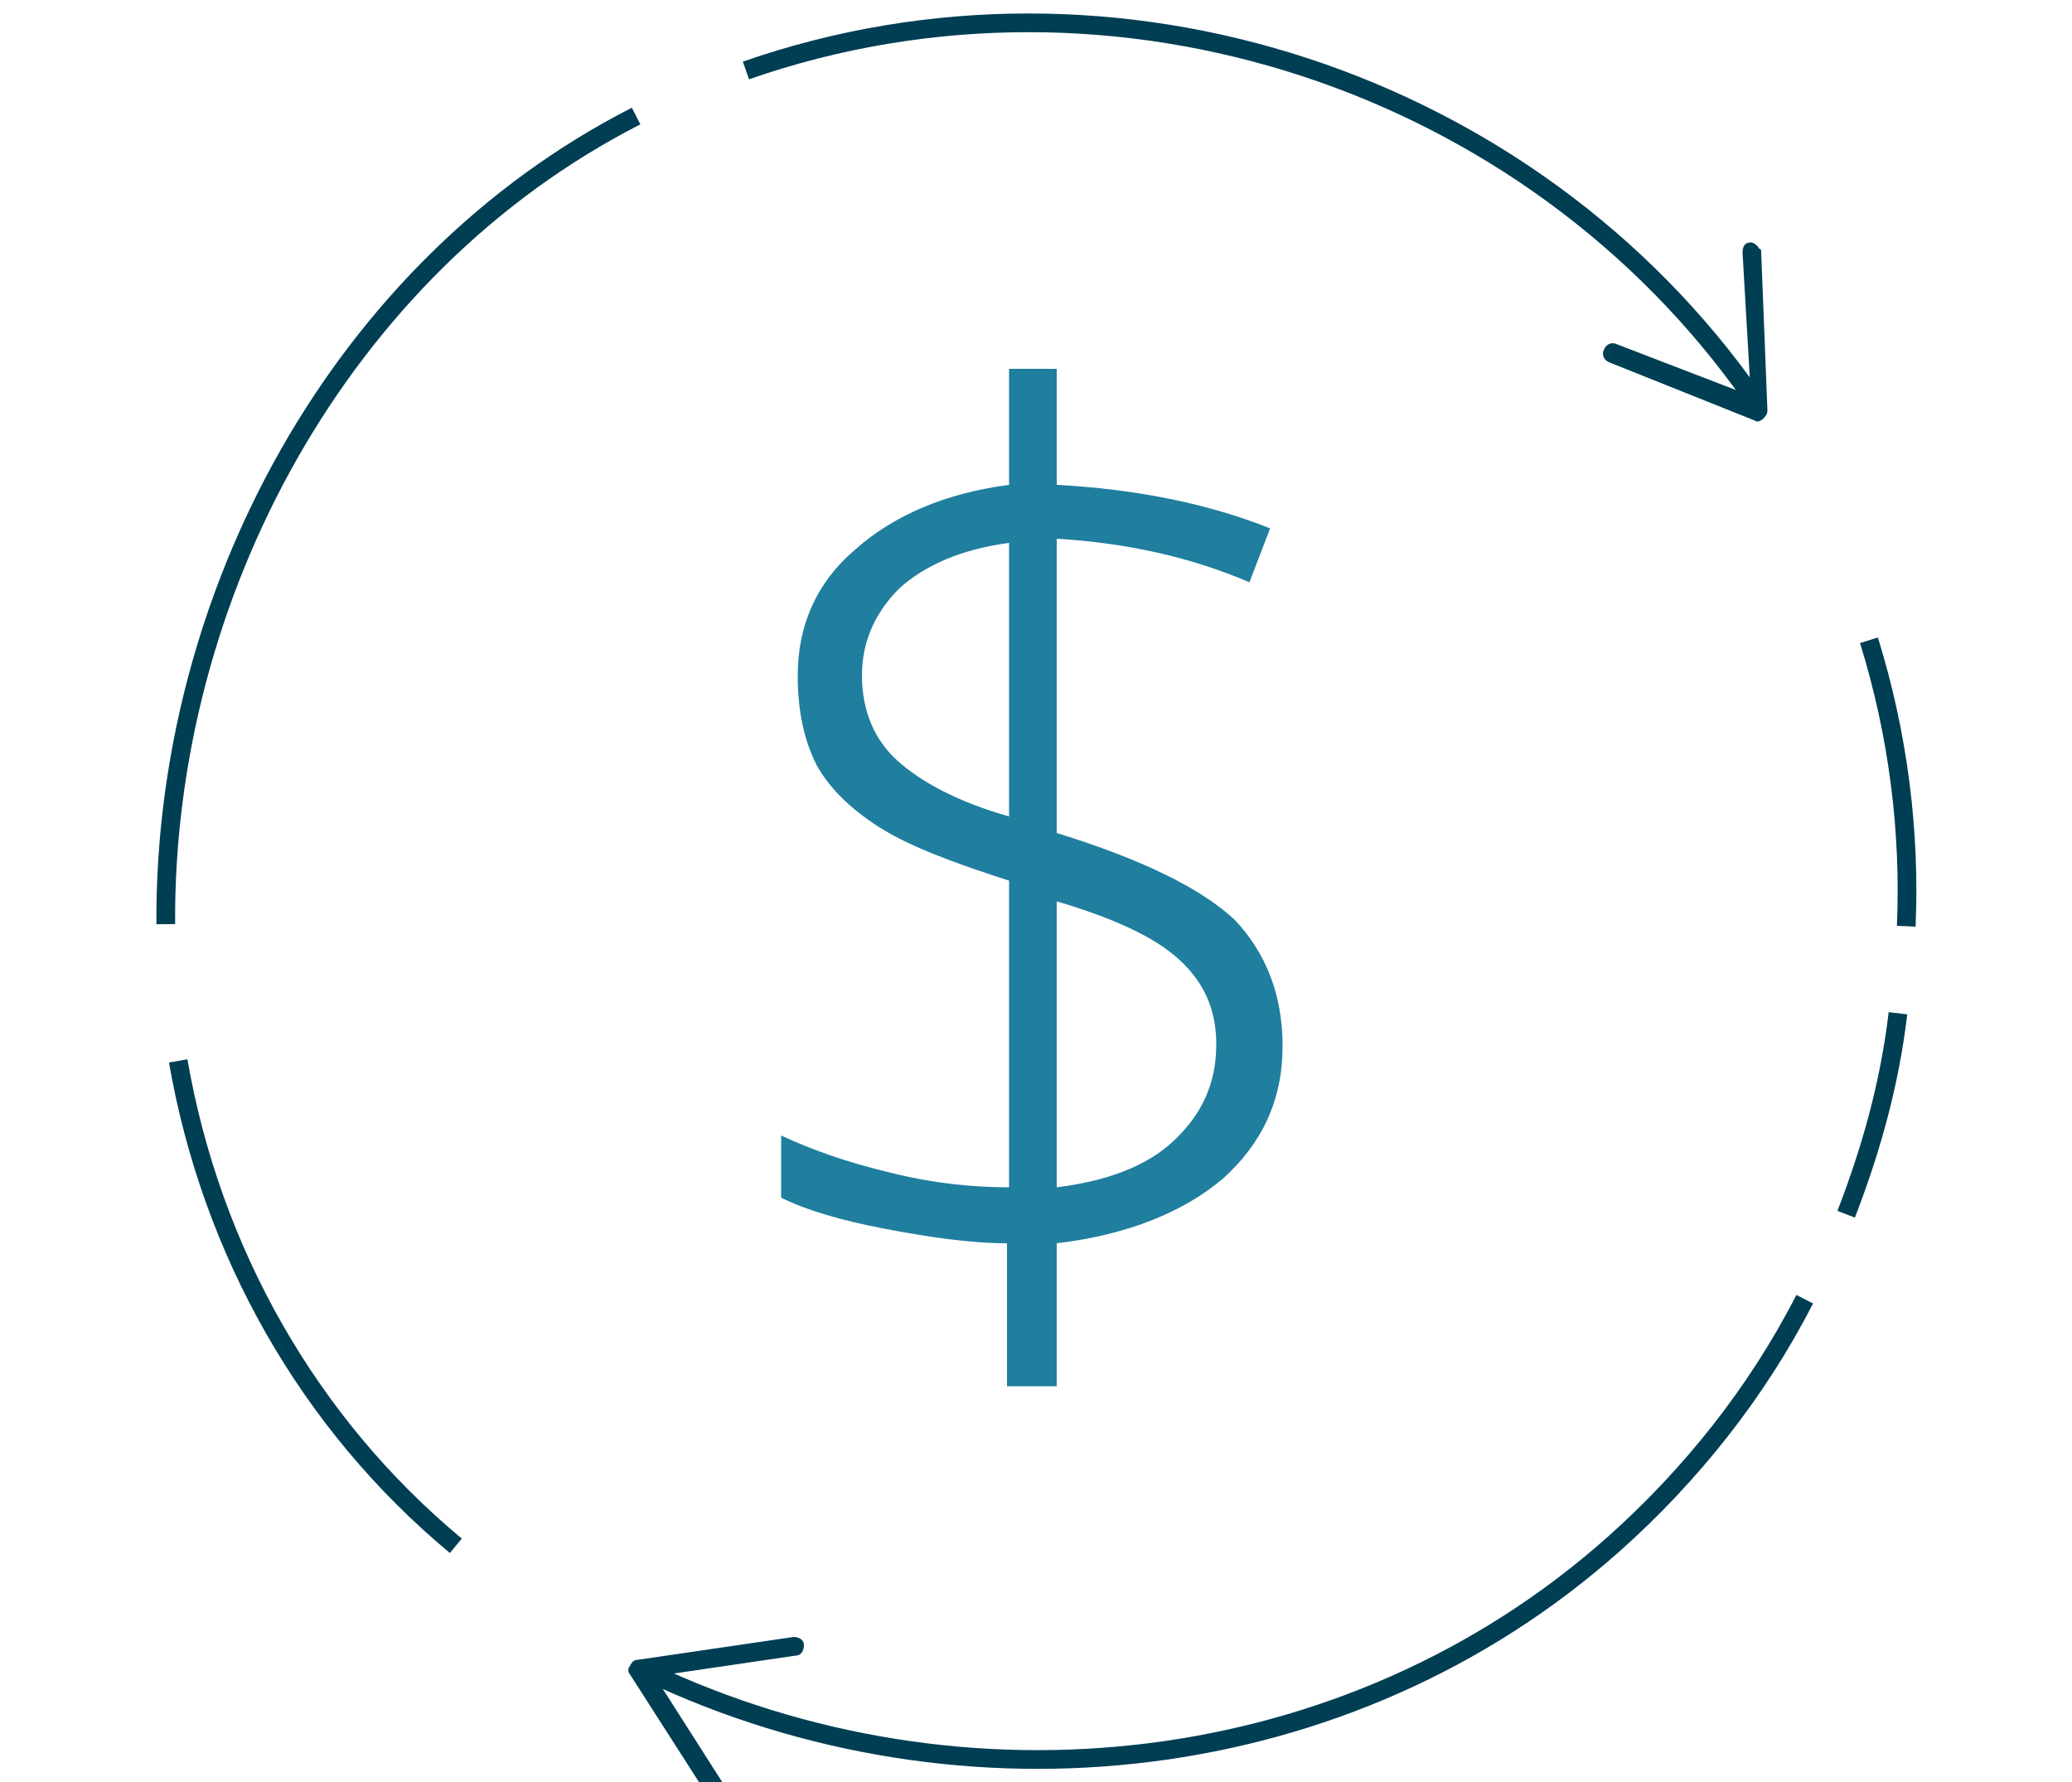
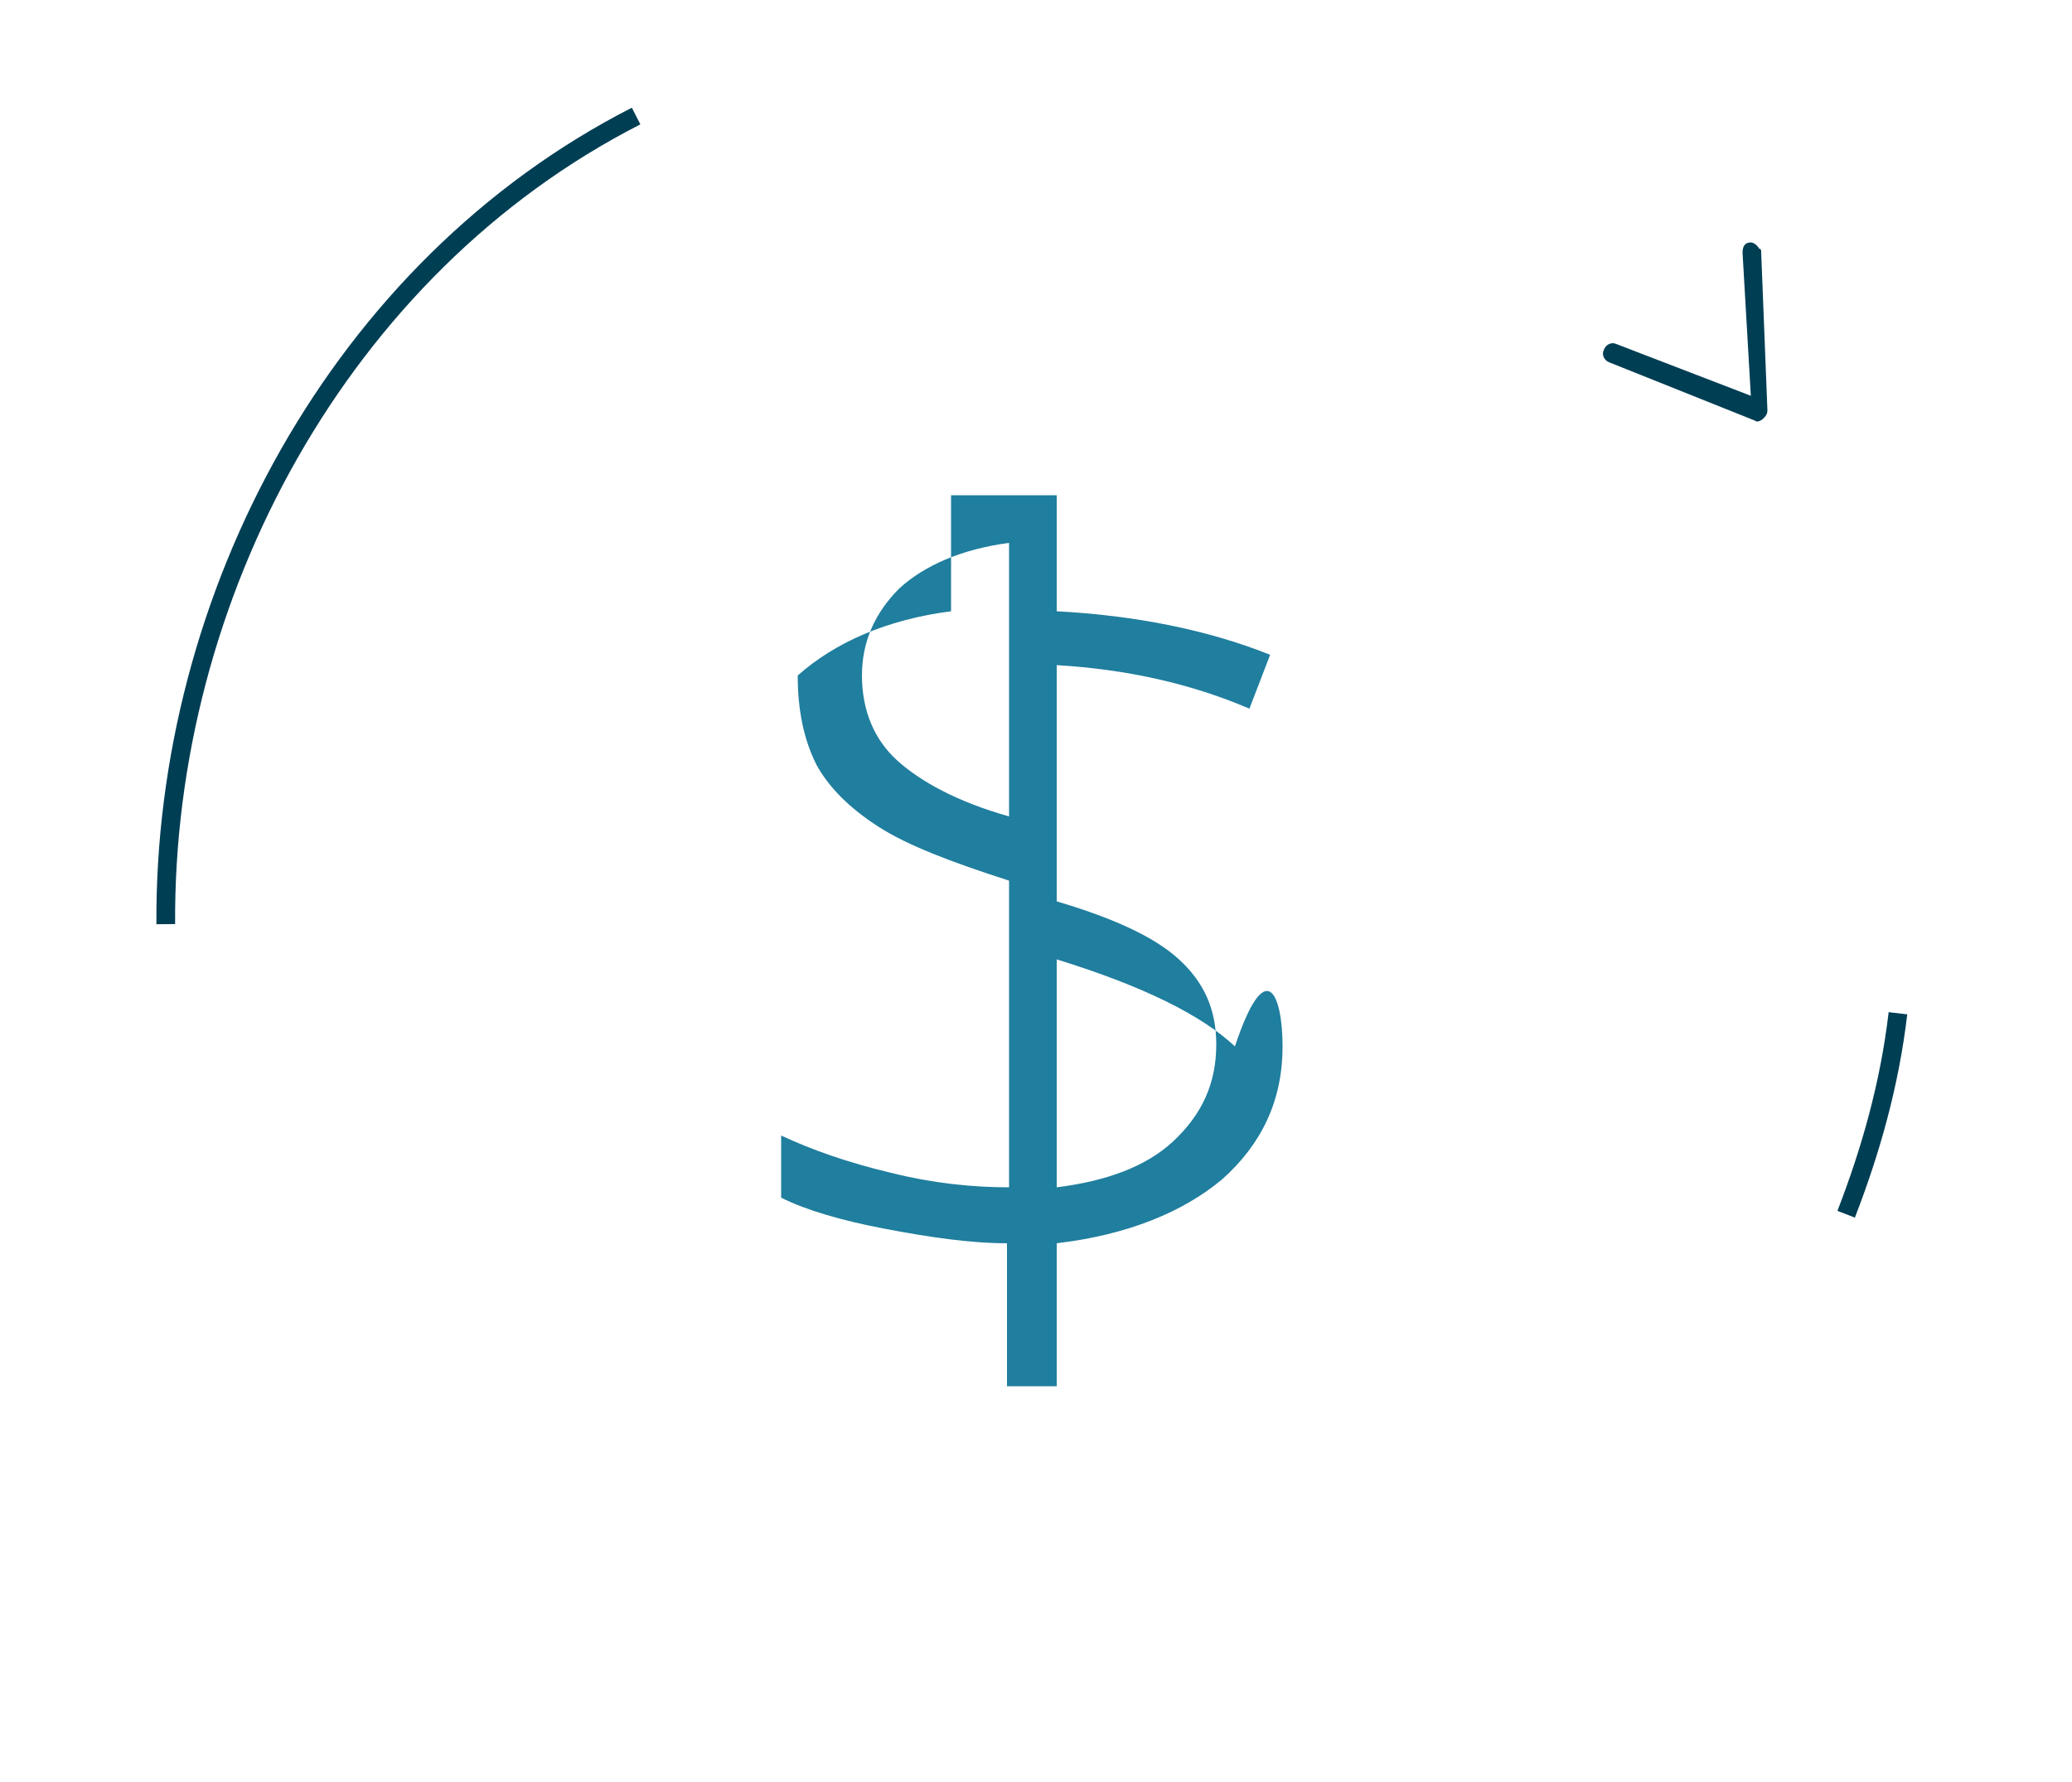
<svg xmlns="http://www.w3.org/2000/svg" version="1.1" id="Layer_1" x="0px" y="0px" viewBox="0 0 100 86" style="enable-background:new 0 0 100 86;" xml:space="preserve">
  <style type="text/css">
	.st0{fill:none;stroke:#003E54;stroke-width:0.903;stroke-miterlimit:10;}
	.st1{fill:#003E54;}
	.st2{enable-background:new    ;}
	.st3{fill:#207E9E;}
</style>
  <g>
    <g>
      <g>
        <g>
-           <path class="st0" d="M84.6,19.2C73.9,3.9,53.8-2.8,36,3.4" />
          <g>
            <path class="st1" d="M84.5,11.7c-0.3,0-0.4,0.2-0.4,0.5l0.4,6.9L78,16.6c-0.2-0.1-0.5,0-0.6,0.3c-0.1,0.2,0,0.5,0.3,0.6l7,2.8       c0.1,0.1,0.3,0,0.4-0.1s0.2-0.2,0.2-0.4L85,12.2c0-0.1,0-0.2-0.1-0.2C84.8,11.8,84.6,11.7,84.5,11.7z" />
          </g>
        </g>
      </g>
-       <path class="st0" d="M92,44.7c0.2-4.6-0.4-9.3-1.8-13.8" />
      <path class="st0" d="M89.1,58.6c1.2-3.1,2.1-6.3,2.5-9.7" />
      <g>
        <g>
-           <path class="st0" d="M31.3,80.7c15.2,7.2,33.8,5.2,46.6-6.2c3.7-3.3,6.9-7.3,9.2-11.8" />
          <g>
-             <path class="st1" d="M35.2,87.3c0.2-0.1,0.3-0.4,0.1-0.6l-3.7-5.8l6.8-1c0.3,0,0.4-0.3,0.4-0.5c0-0.3-0.3-0.4-0.5-0.4l-7.5,1.1       c-0.2,0-0.3,0.1-0.4,0.3c-0.1,0.1-0.1,0.3,0,0.4l4.1,6.4c0,0.1,0.1,0.1,0.2,0.2C34.9,87.4,35.1,87.4,35.2,87.3z" />
-           </g>
+             </g>
        </g>
      </g>
-       <path class="st0" d="M8.6,51.2c1.6,9.2,6.3,17.5,13.4,23.4" />
      <path class="st0" d="M30.7,5.6C16.4,12.9,7.9,28.8,8,44.6" />
    </g>
    <g class="st2">
-       <path class="st3" d="M61.9,50.5c0,2.6-1,4.7-2.9,6.4c-1.9,1.6-4.6,2.7-8,3.1v6.9h-2.4V60c-1.8,0-3.8-0.3-5.9-0.7    c-2.1-0.4-3.8-0.9-5-1.5v-3c1.5,0.7,3.2,1.3,5.3,1.8c2,0.5,3.9,0.7,5.7,0.7V42.5c-2.8-0.9-4.9-1.7-6.3-2.6c-1.4-0.9-2.4-1.9-3-3    c-0.6-1.2-0.9-2.6-0.9-4.3c0-2.4,0.9-4.5,2.8-6.1c1.8-1.6,4.3-2.7,7.4-3.1v-5.6H51v5.6c3.8,0.2,7.3,0.9,10.3,2.1l-1,2.6    c-2.8-1.2-5.9-1.9-9.3-2.1v14.2c4.2,1.3,7,2.7,8.6,4.2C61.1,46,61.9,48,61.9,50.5z M41.6,32.6c0,1.7,0.6,3.1,1.7,4.1    s2.9,2,5.4,2.7V26.2c-2.3,0.3-4.1,1.1-5.3,2.2C42.2,29.6,41.6,31,41.6,32.6z M58.7,50.4c0-1.7-0.6-3-1.8-4.1s-3.2-2-5.9-2.8v13.8    c2.4-0.3,4.3-1,5.6-2.2C58,53.8,58.7,52.3,58.7,50.4z" />
+       <path class="st3" d="M61.9,50.5c0,2.6-1,4.7-2.9,6.4c-1.9,1.6-4.6,2.7-8,3.1v6.9h-2.4V60c-1.8,0-3.8-0.3-5.9-0.7    c-2.1-0.4-3.8-0.9-5-1.5v-3c1.5,0.7,3.2,1.3,5.3,1.8c2,0.5,3.9,0.7,5.7,0.7V42.5c-2.8-0.9-4.9-1.7-6.3-2.6c-1.4-0.9-2.4-1.9-3-3    c-0.6-1.2-0.9-2.6-0.9-4.3c1.8-1.6,4.3-2.7,7.4-3.1v-5.6H51v5.6c3.8,0.2,7.3,0.9,10.3,2.1l-1,2.6    c-2.8-1.2-5.9-1.9-9.3-2.1v14.2c4.2,1.3,7,2.7,8.6,4.2C61.1,46,61.9,48,61.9,50.5z M41.6,32.6c0,1.7,0.6,3.1,1.7,4.1    s2.9,2,5.4,2.7V26.2c-2.3,0.3-4.1,1.1-5.3,2.2C42.2,29.6,41.6,31,41.6,32.6z M58.7,50.4c0-1.7-0.6-3-1.8-4.1s-3.2-2-5.9-2.8v13.8    c2.4-0.3,4.3-1,5.6-2.2C58,53.8,58.7,52.3,58.7,50.4z" />
    </g>
  </g>
</svg>